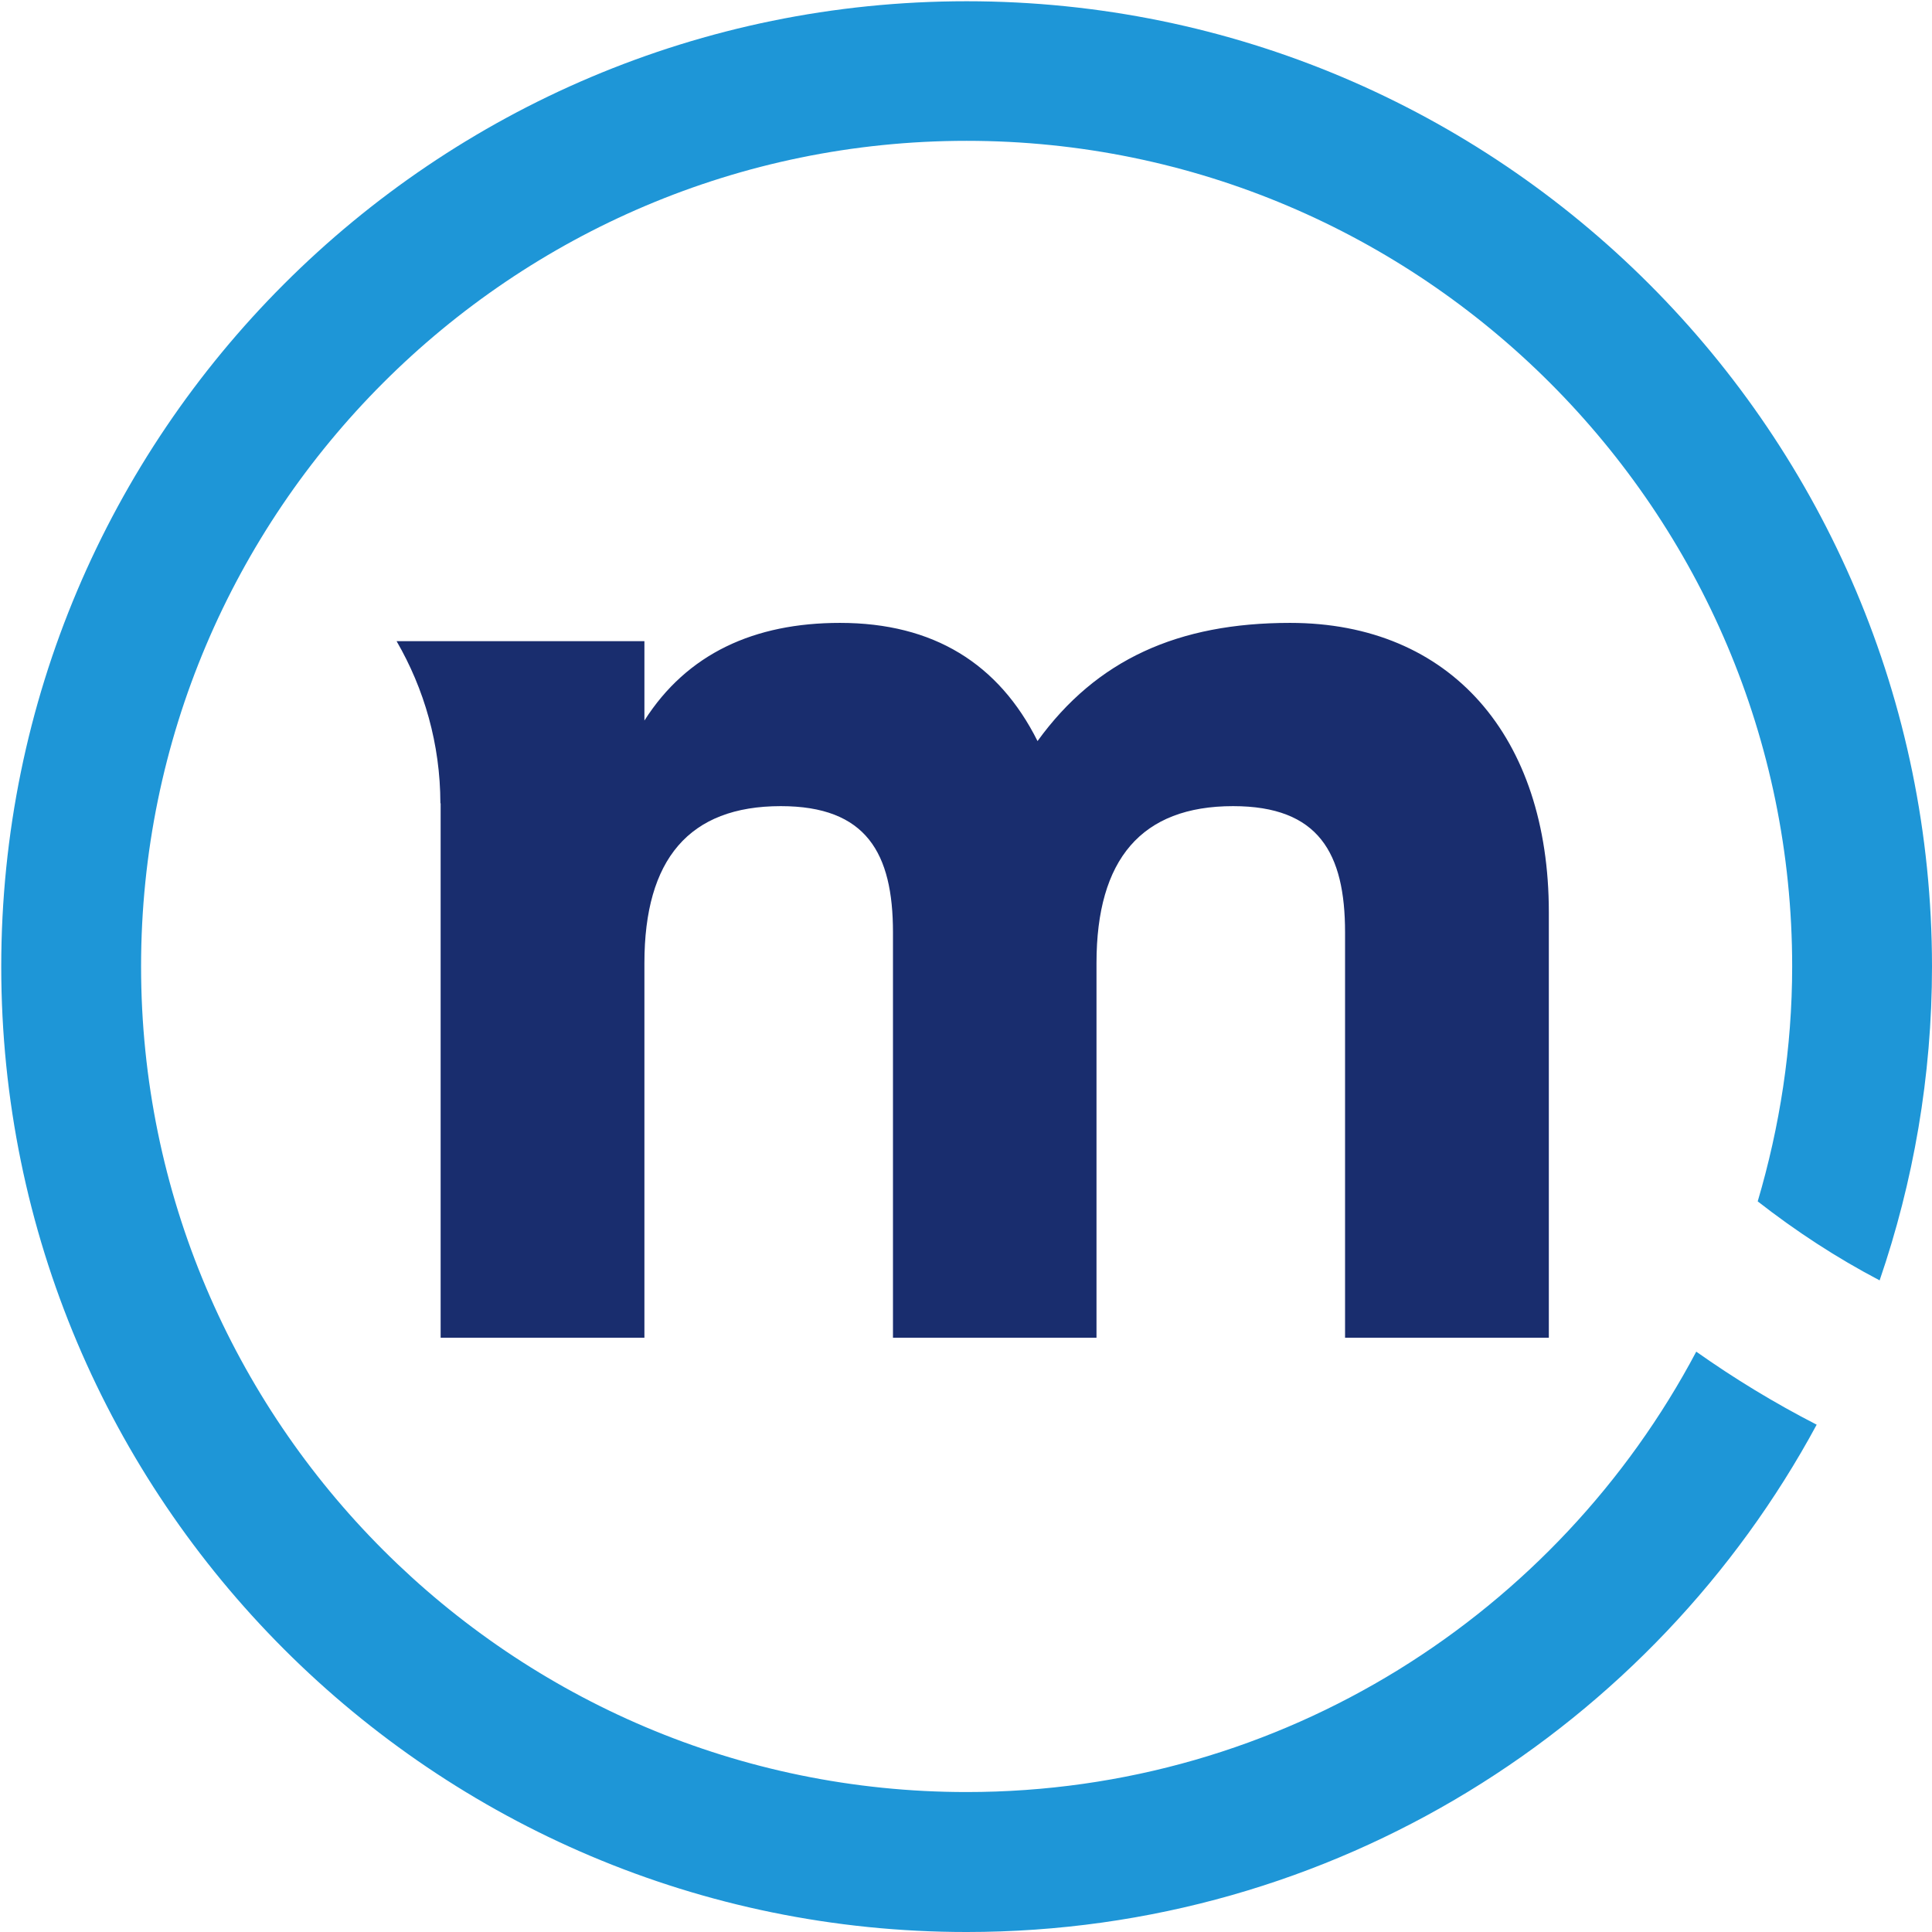
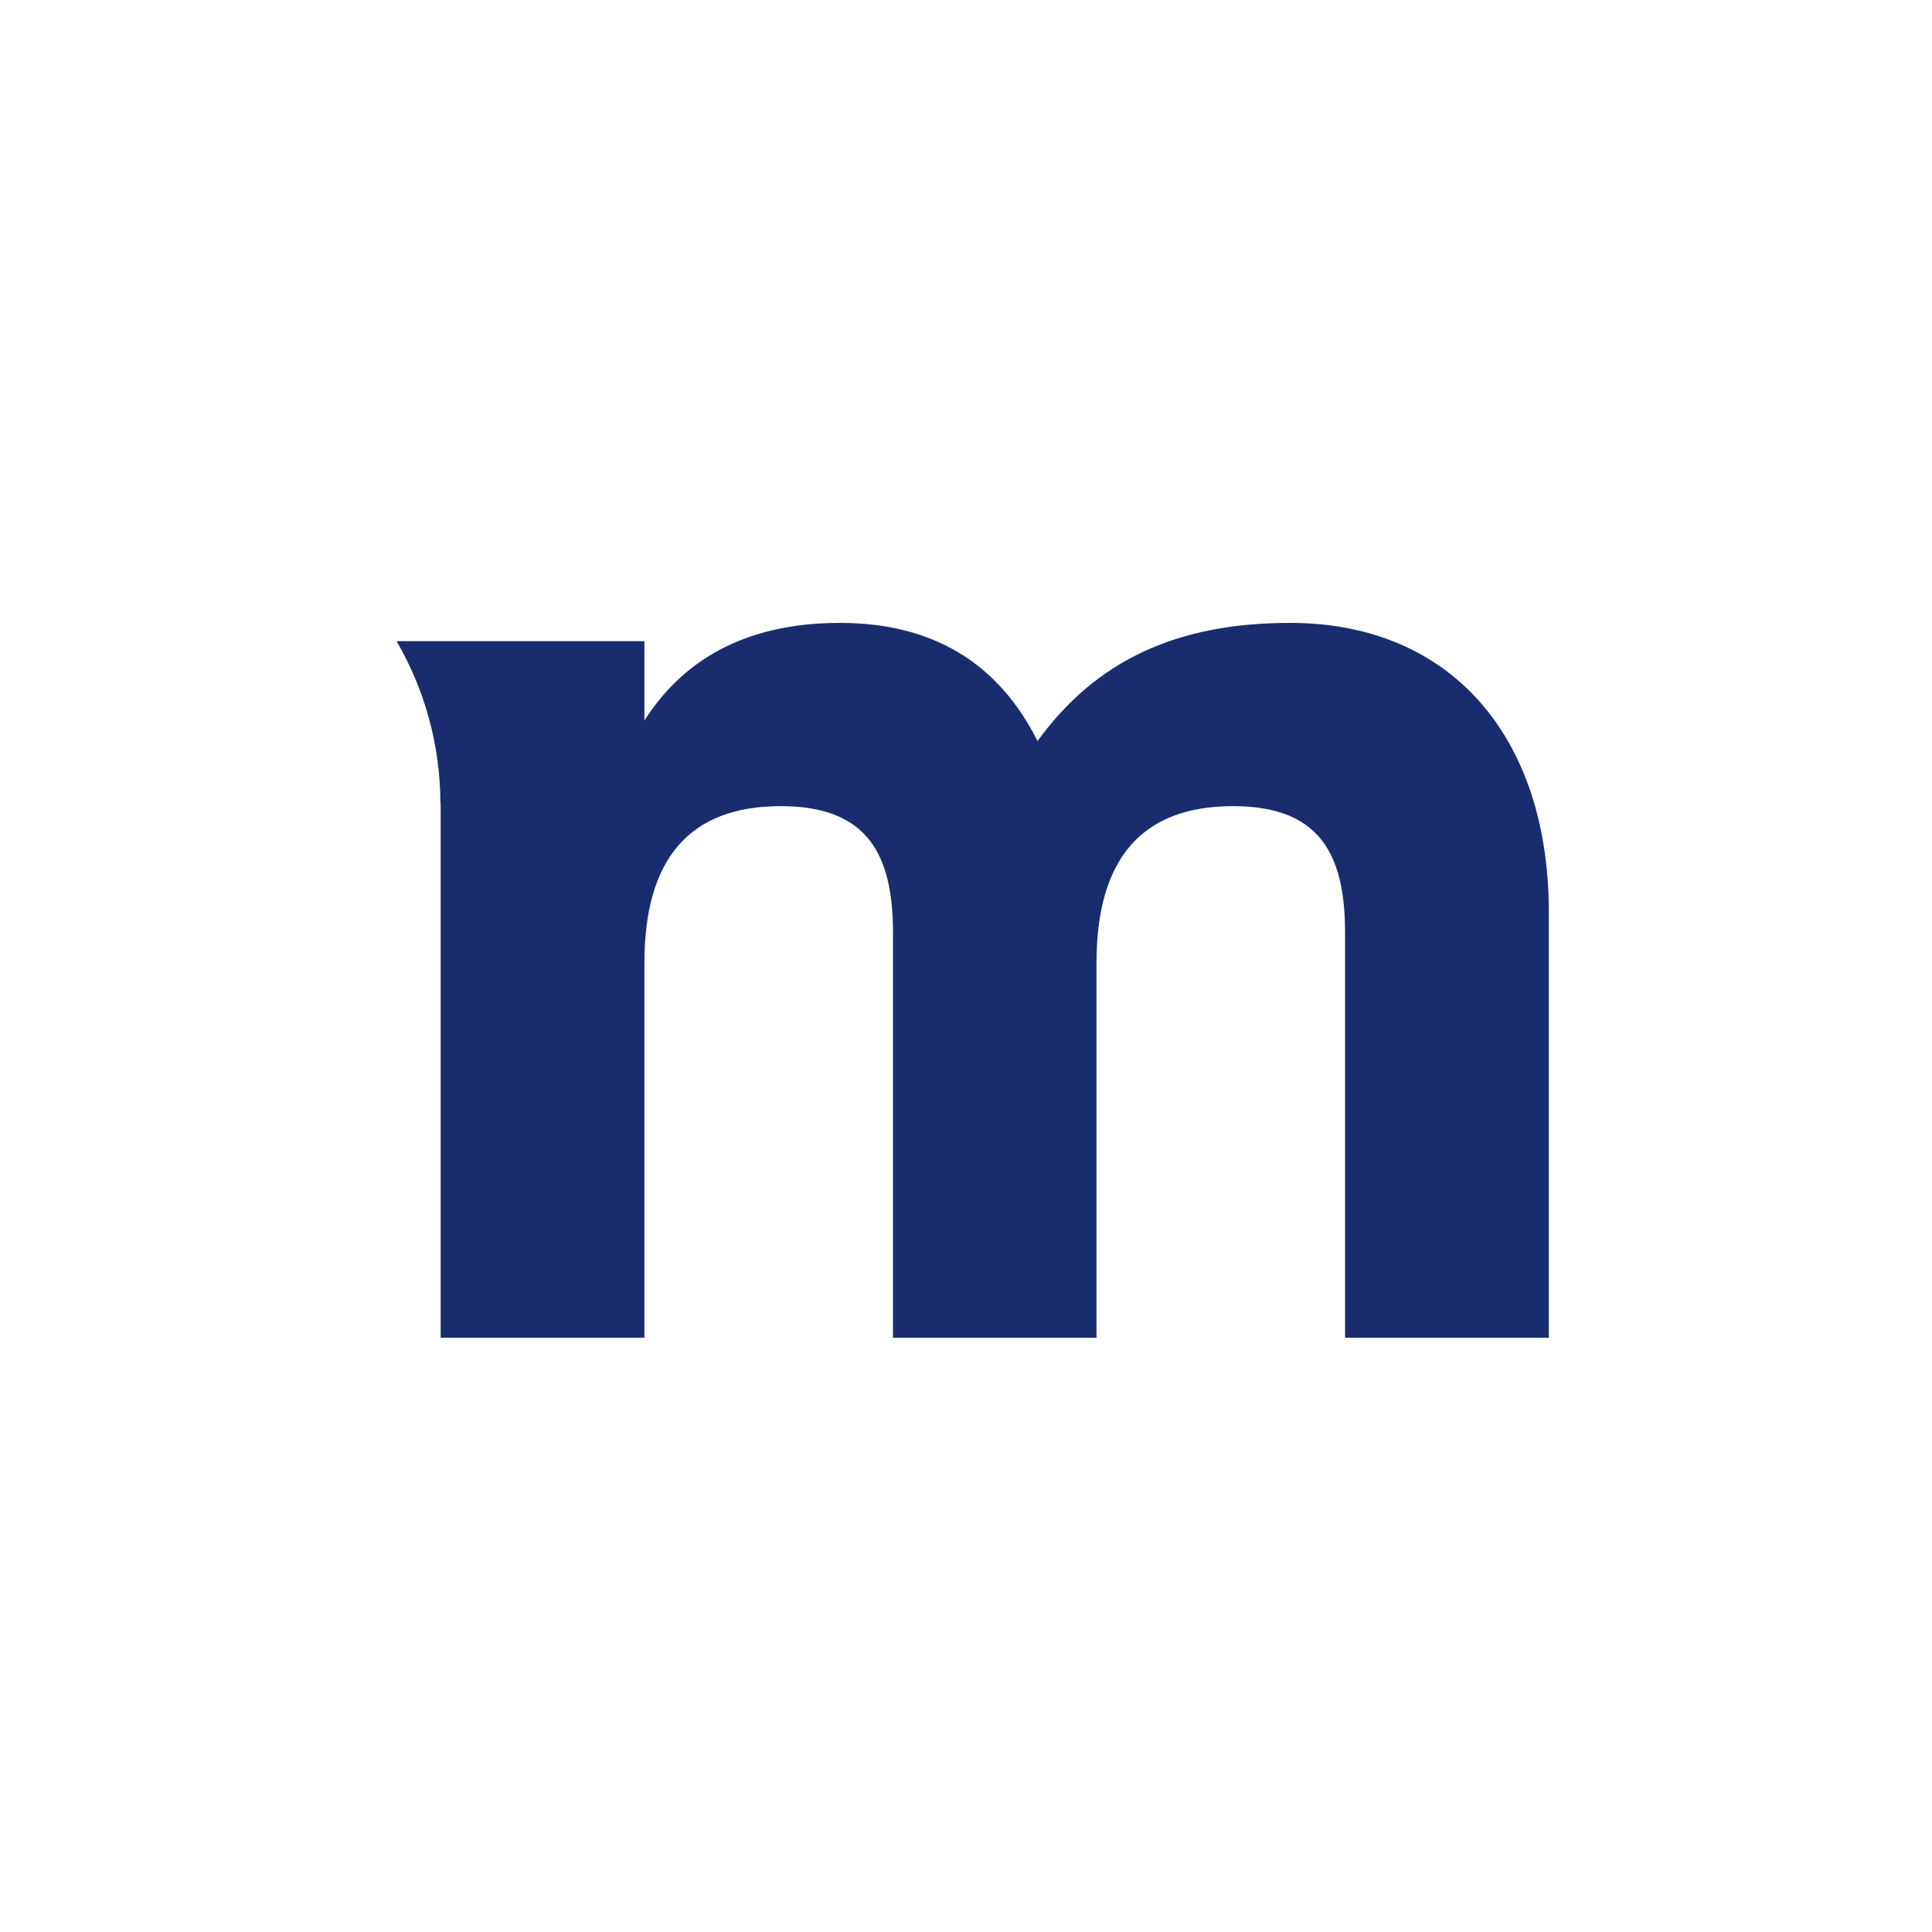
<svg xmlns="http://www.w3.org/2000/svg" version="1.2" viewBox="0 0 1553 1553" width="1553" height="1553">
  <style>.a{fill:#1e96d7}.b{fill:#192d6e}</style>
-   <path class="a" d="m1363.5 1086.5c-111.4 210.3-332.2 354-586.5 354-366 0-663.6-297.7-663.6-663.7 0-365.9 297.6-663.6 663.6-663.6 365.8 0 663.6 297.7 663.6 663.6 0 65.6-10 129-27.7 188.9 30.6 23.9 63.3 45.3 98 63.5 27.1-79 42.1-163.9 42.1-252.4-0.2-428.3-347.5-775.8-776-775.8-428.5 0-776 347.5-776 776 0 428.5 347.5 776 776 776 295.3 0 552.2-165 683.3-407.8-33.9-17.4-66.1-37-96.8-58.7z" />
  <path class="b" d="m318.8 515.4c22.2 38.3 35.1 82.7 35.2 130.2l0.2 0.2v429.5h163.8v-301.2c0-83.4 35.9-126.1 109.6-126.1 68.8 0 90.2 37.7 90.2 101.5v325.8h163.6v-301.2c0-83.4 36.1-126.1 109.8-126.1 68.8 0 90 37.7 90 101.5v325.8h163.8v-342c0-141-78.7-232.6-208-232.6-90 0-155.6 29.5-203 95-31.1-62.1-83.5-95-158.8-95-68.8 0-122.9 24.6-157.2 78.5v-63.8h-163.8z" />
</svg>